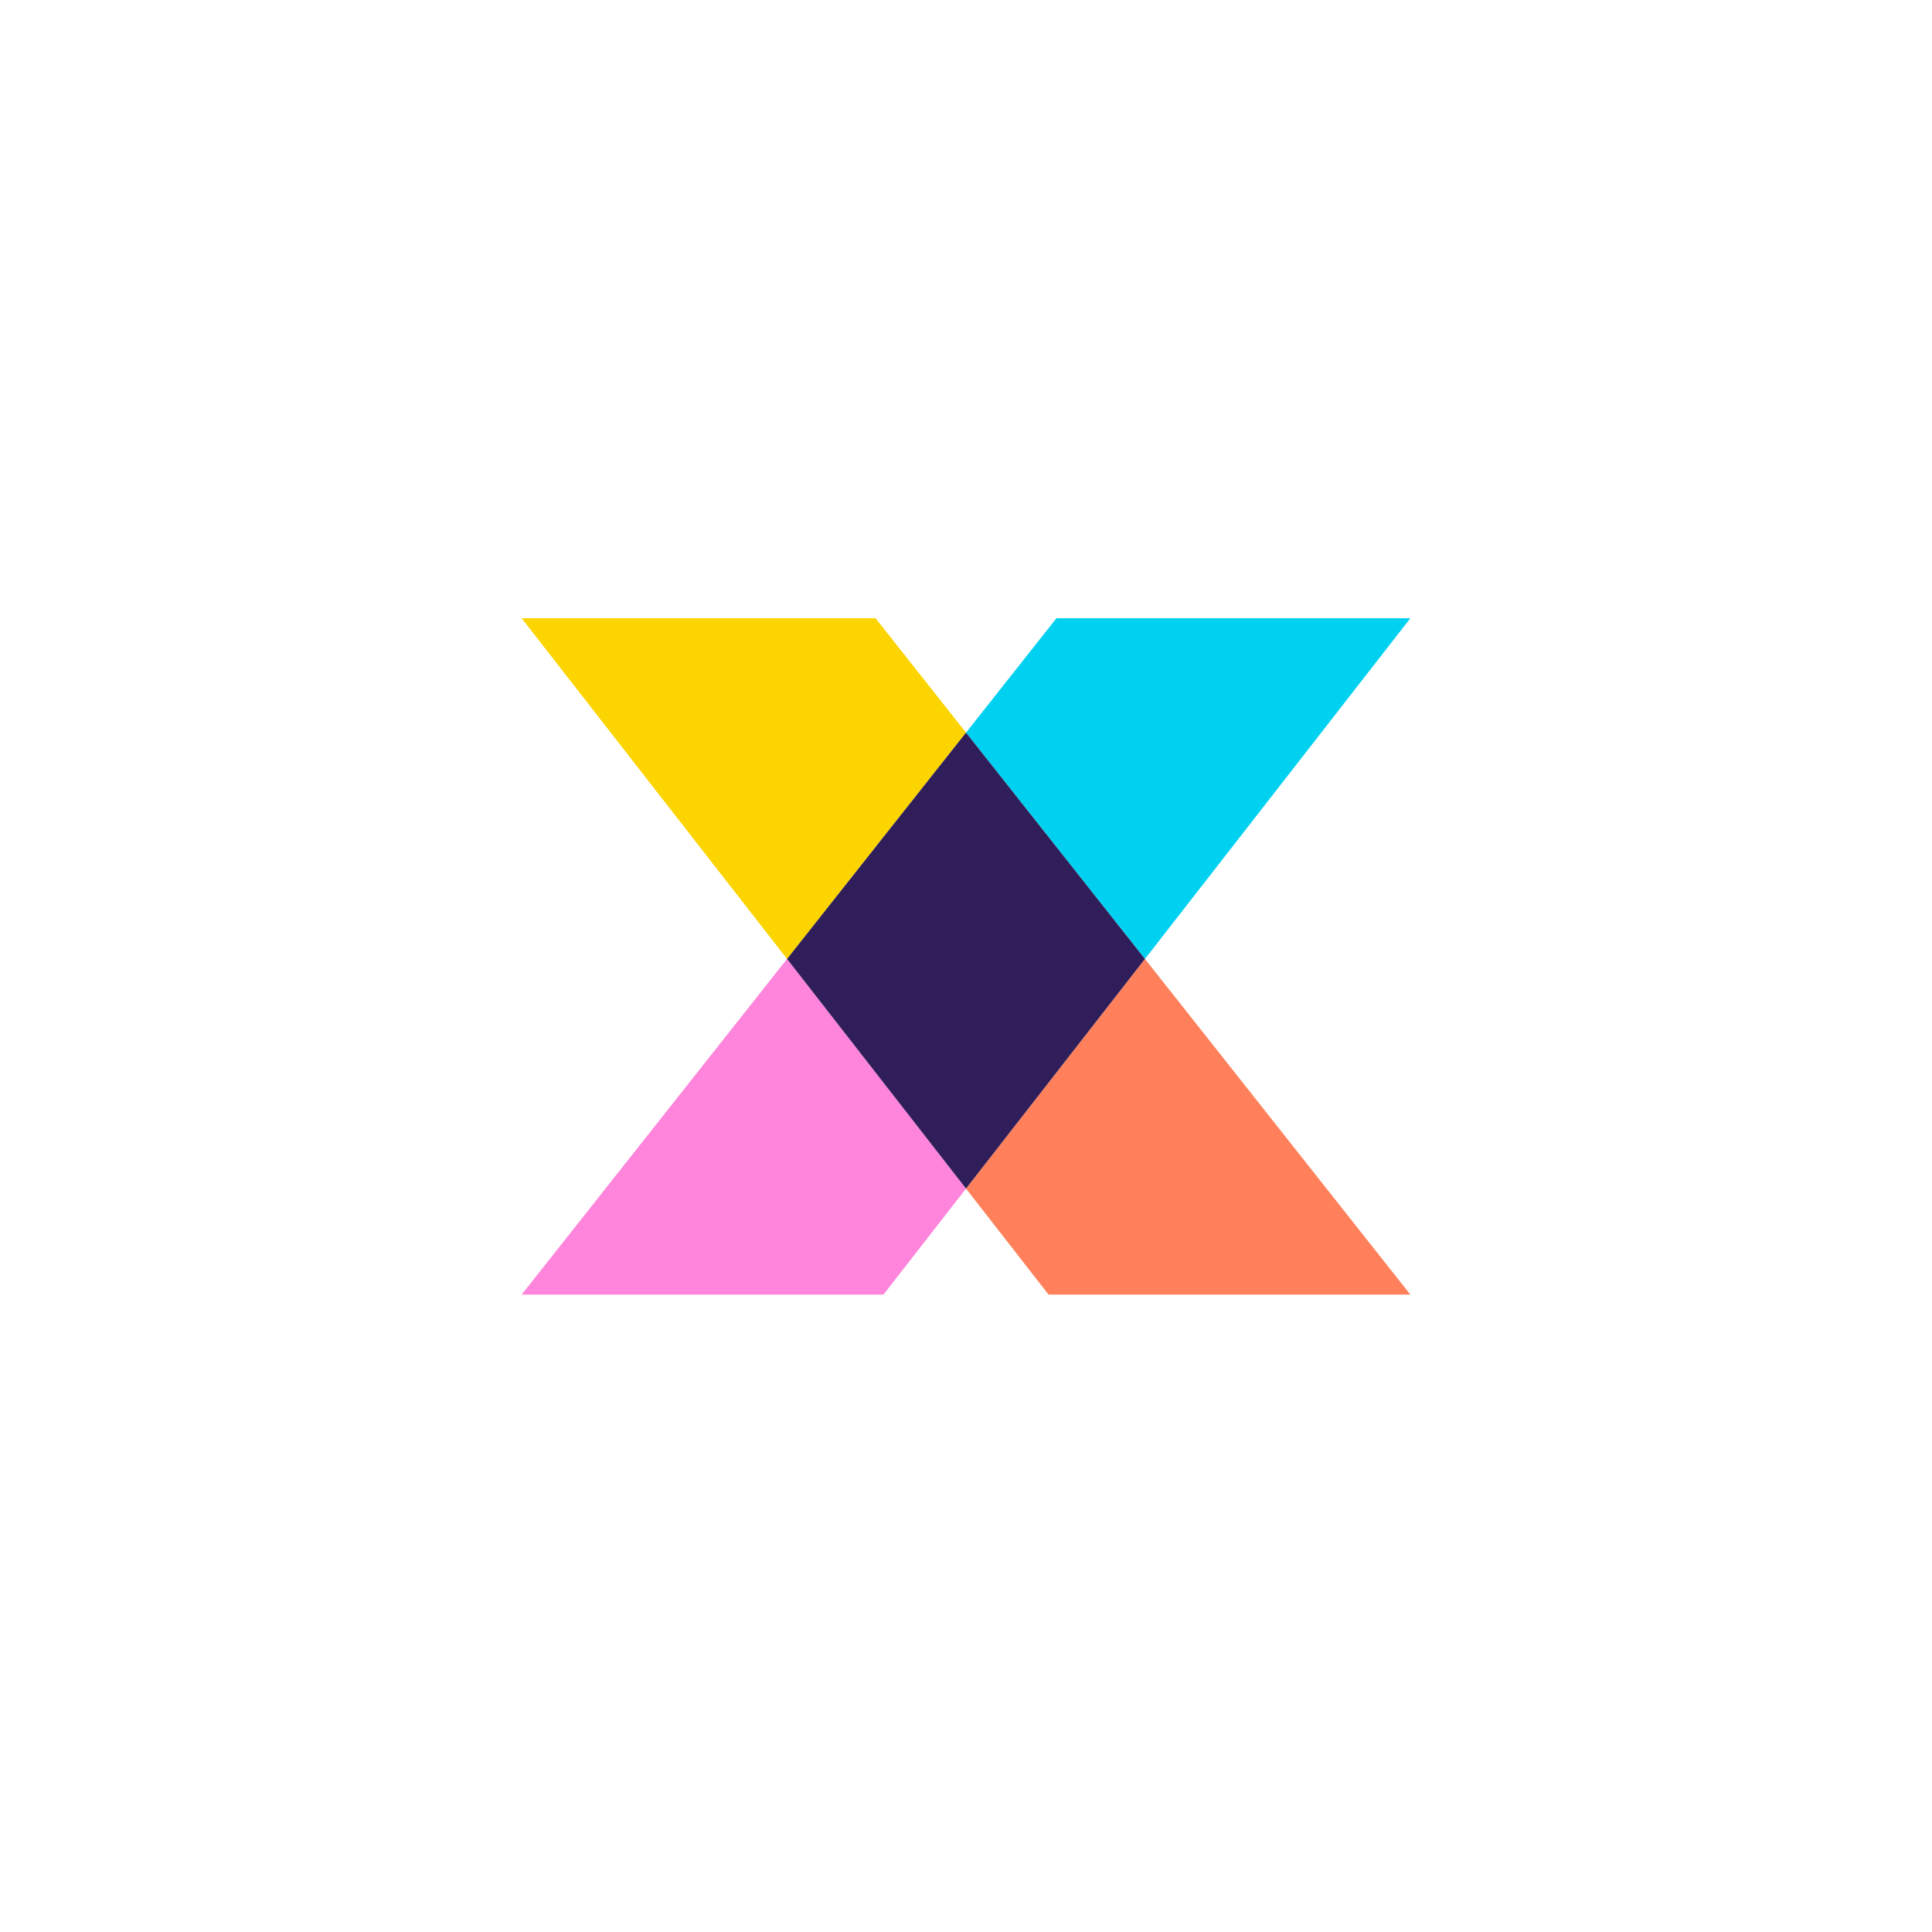
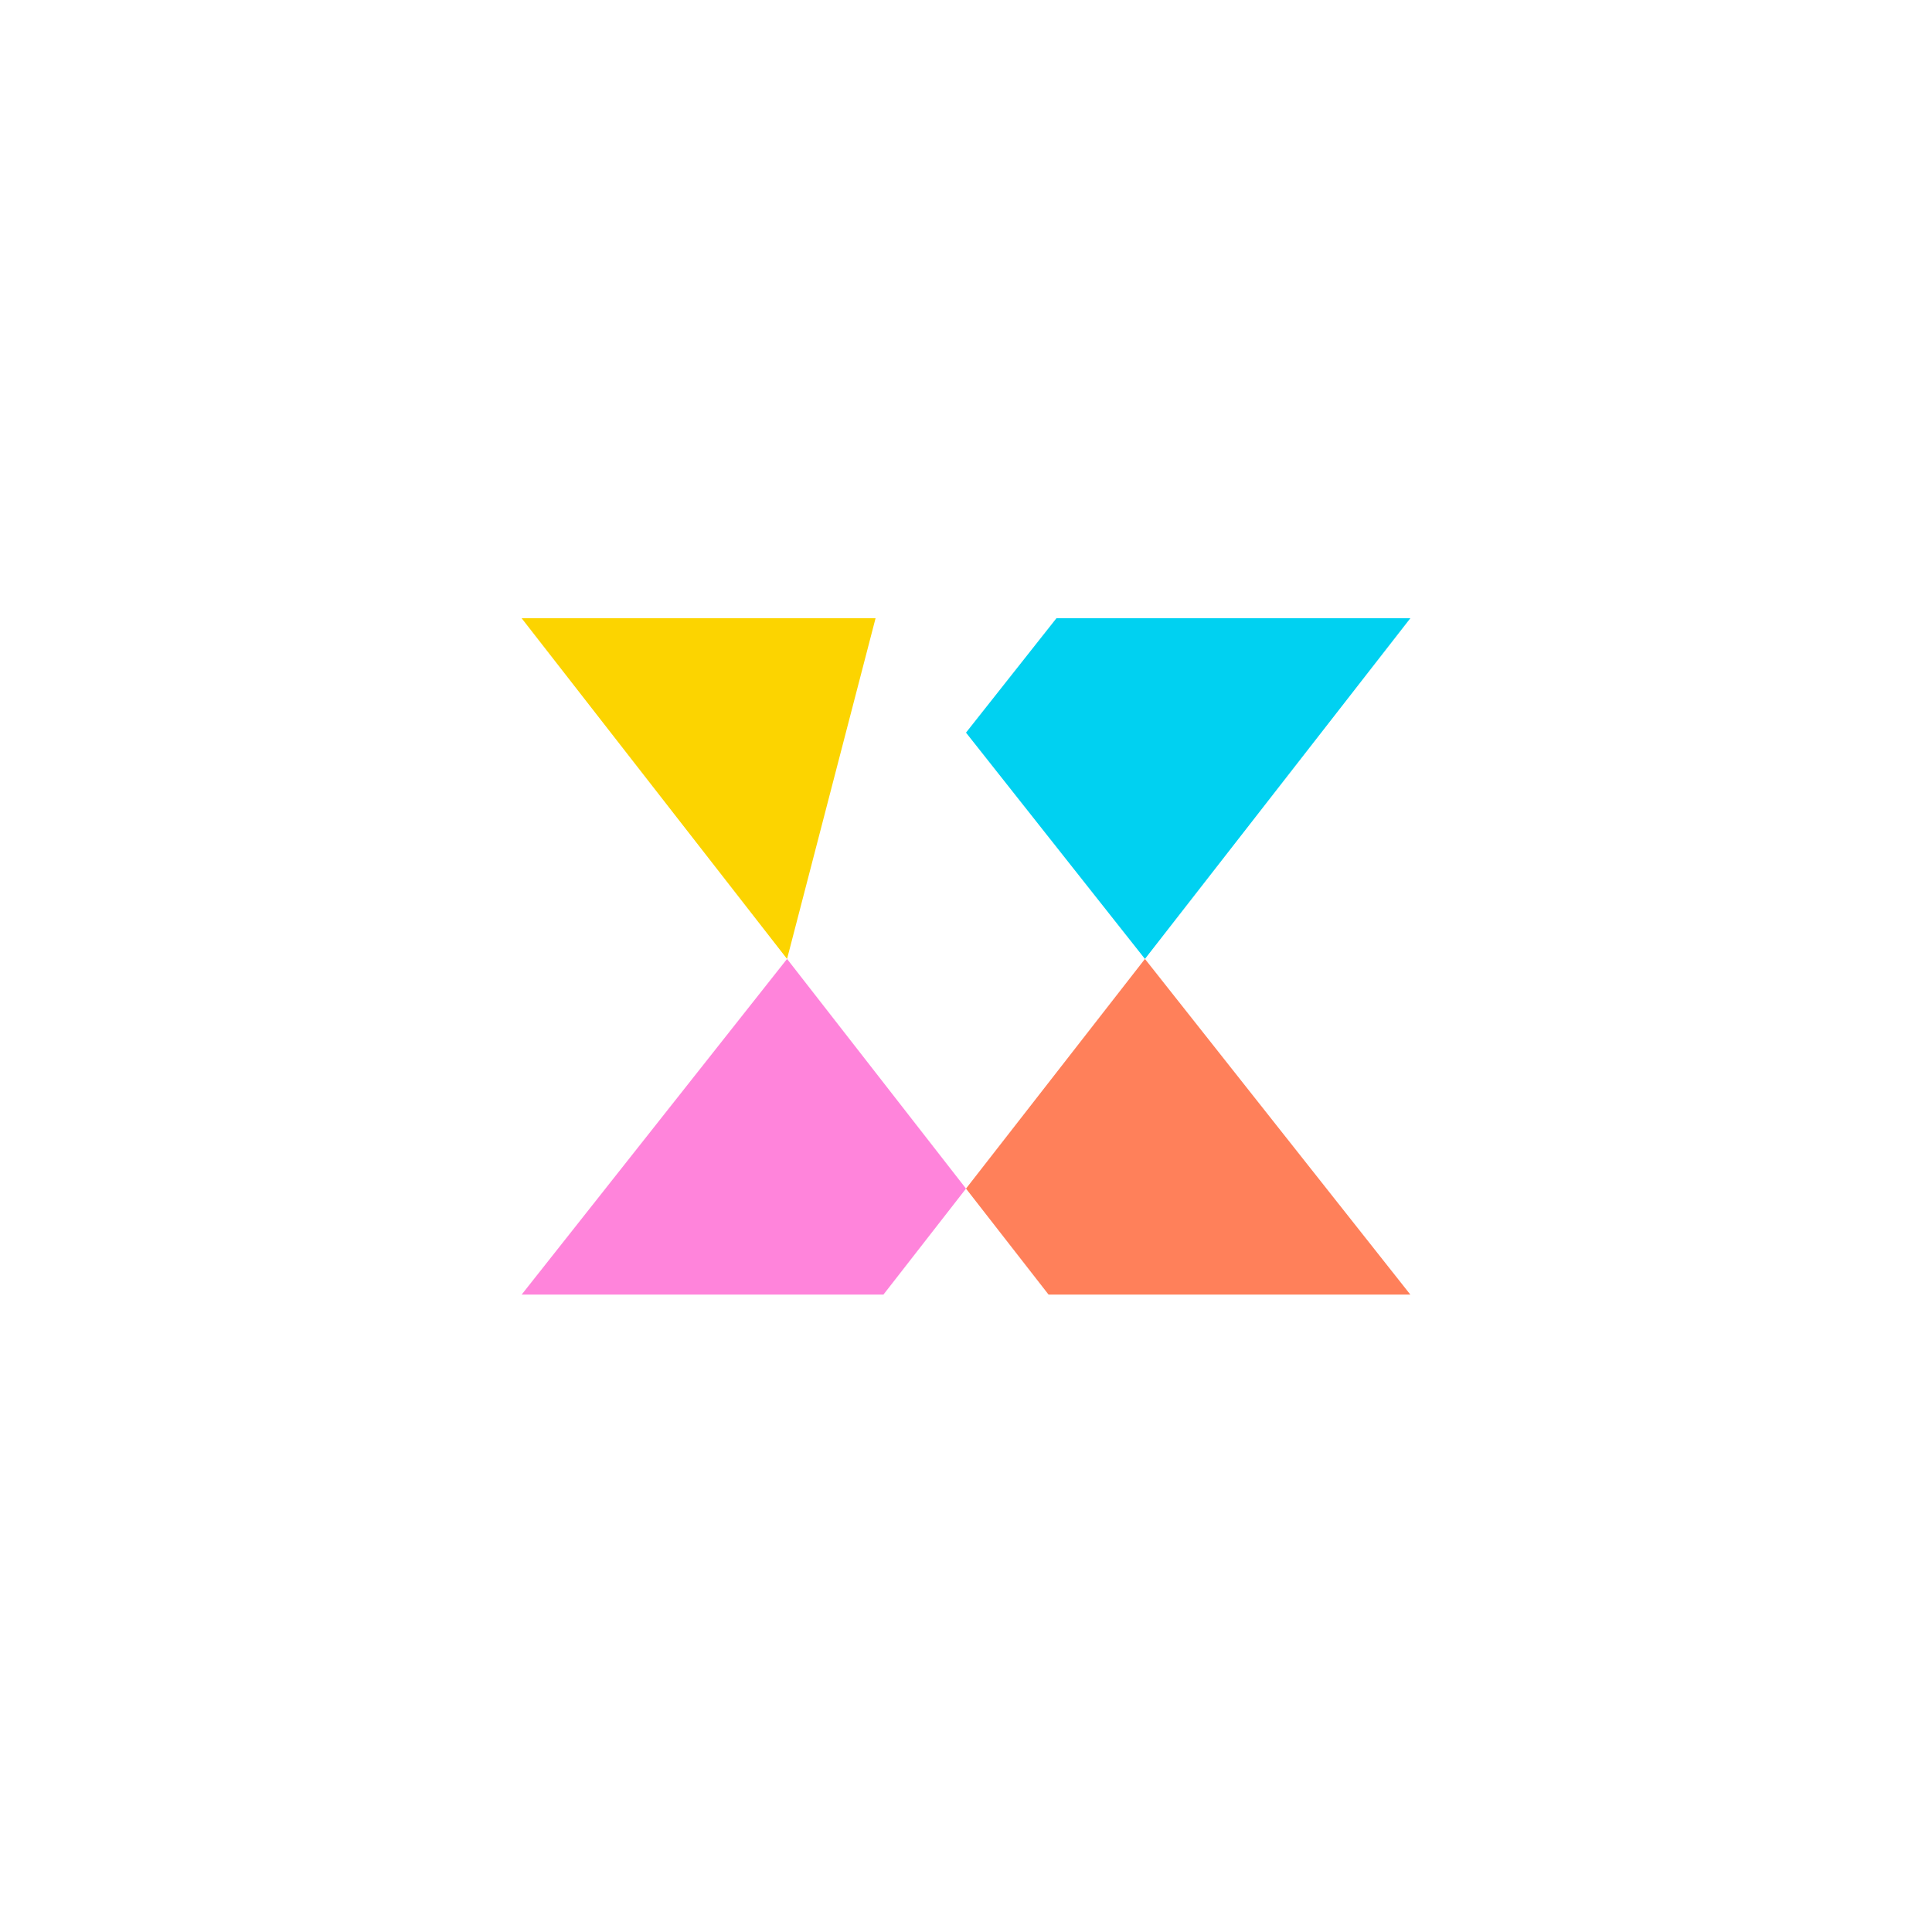
<svg xmlns="http://www.w3.org/2000/svg" width="100" height="100" viewBox="0 0 100 100" fill="none">
  <path d="M50 61.522L54.274 67.009H73L59.262 49.634L50 61.522Z" fill="#FF805A" />
-   <path d="M27 32H45.319L50 37.921L40.738 49.634L27 32Z" fill="#FCD400" />
+   <path d="M27 32H45.319L40.738 49.634L27 32Z" fill="#FCD400" />
  <path d="M50 61.522L40.738 49.634L27 67.009H45.726L50 61.522Z" fill="#FF84DB" />
  <path d="M73 32H54.681L50 37.921L59.262 49.634L73 32Z" fill="#00D1F1" />
-   <path fill-rule="evenodd" clip-rule="evenodd" d="M40.738 49.634L50 37.92L59.262 49.634L50 61.522L40.738 49.634Z" fill="#2F1E59" />
</svg>